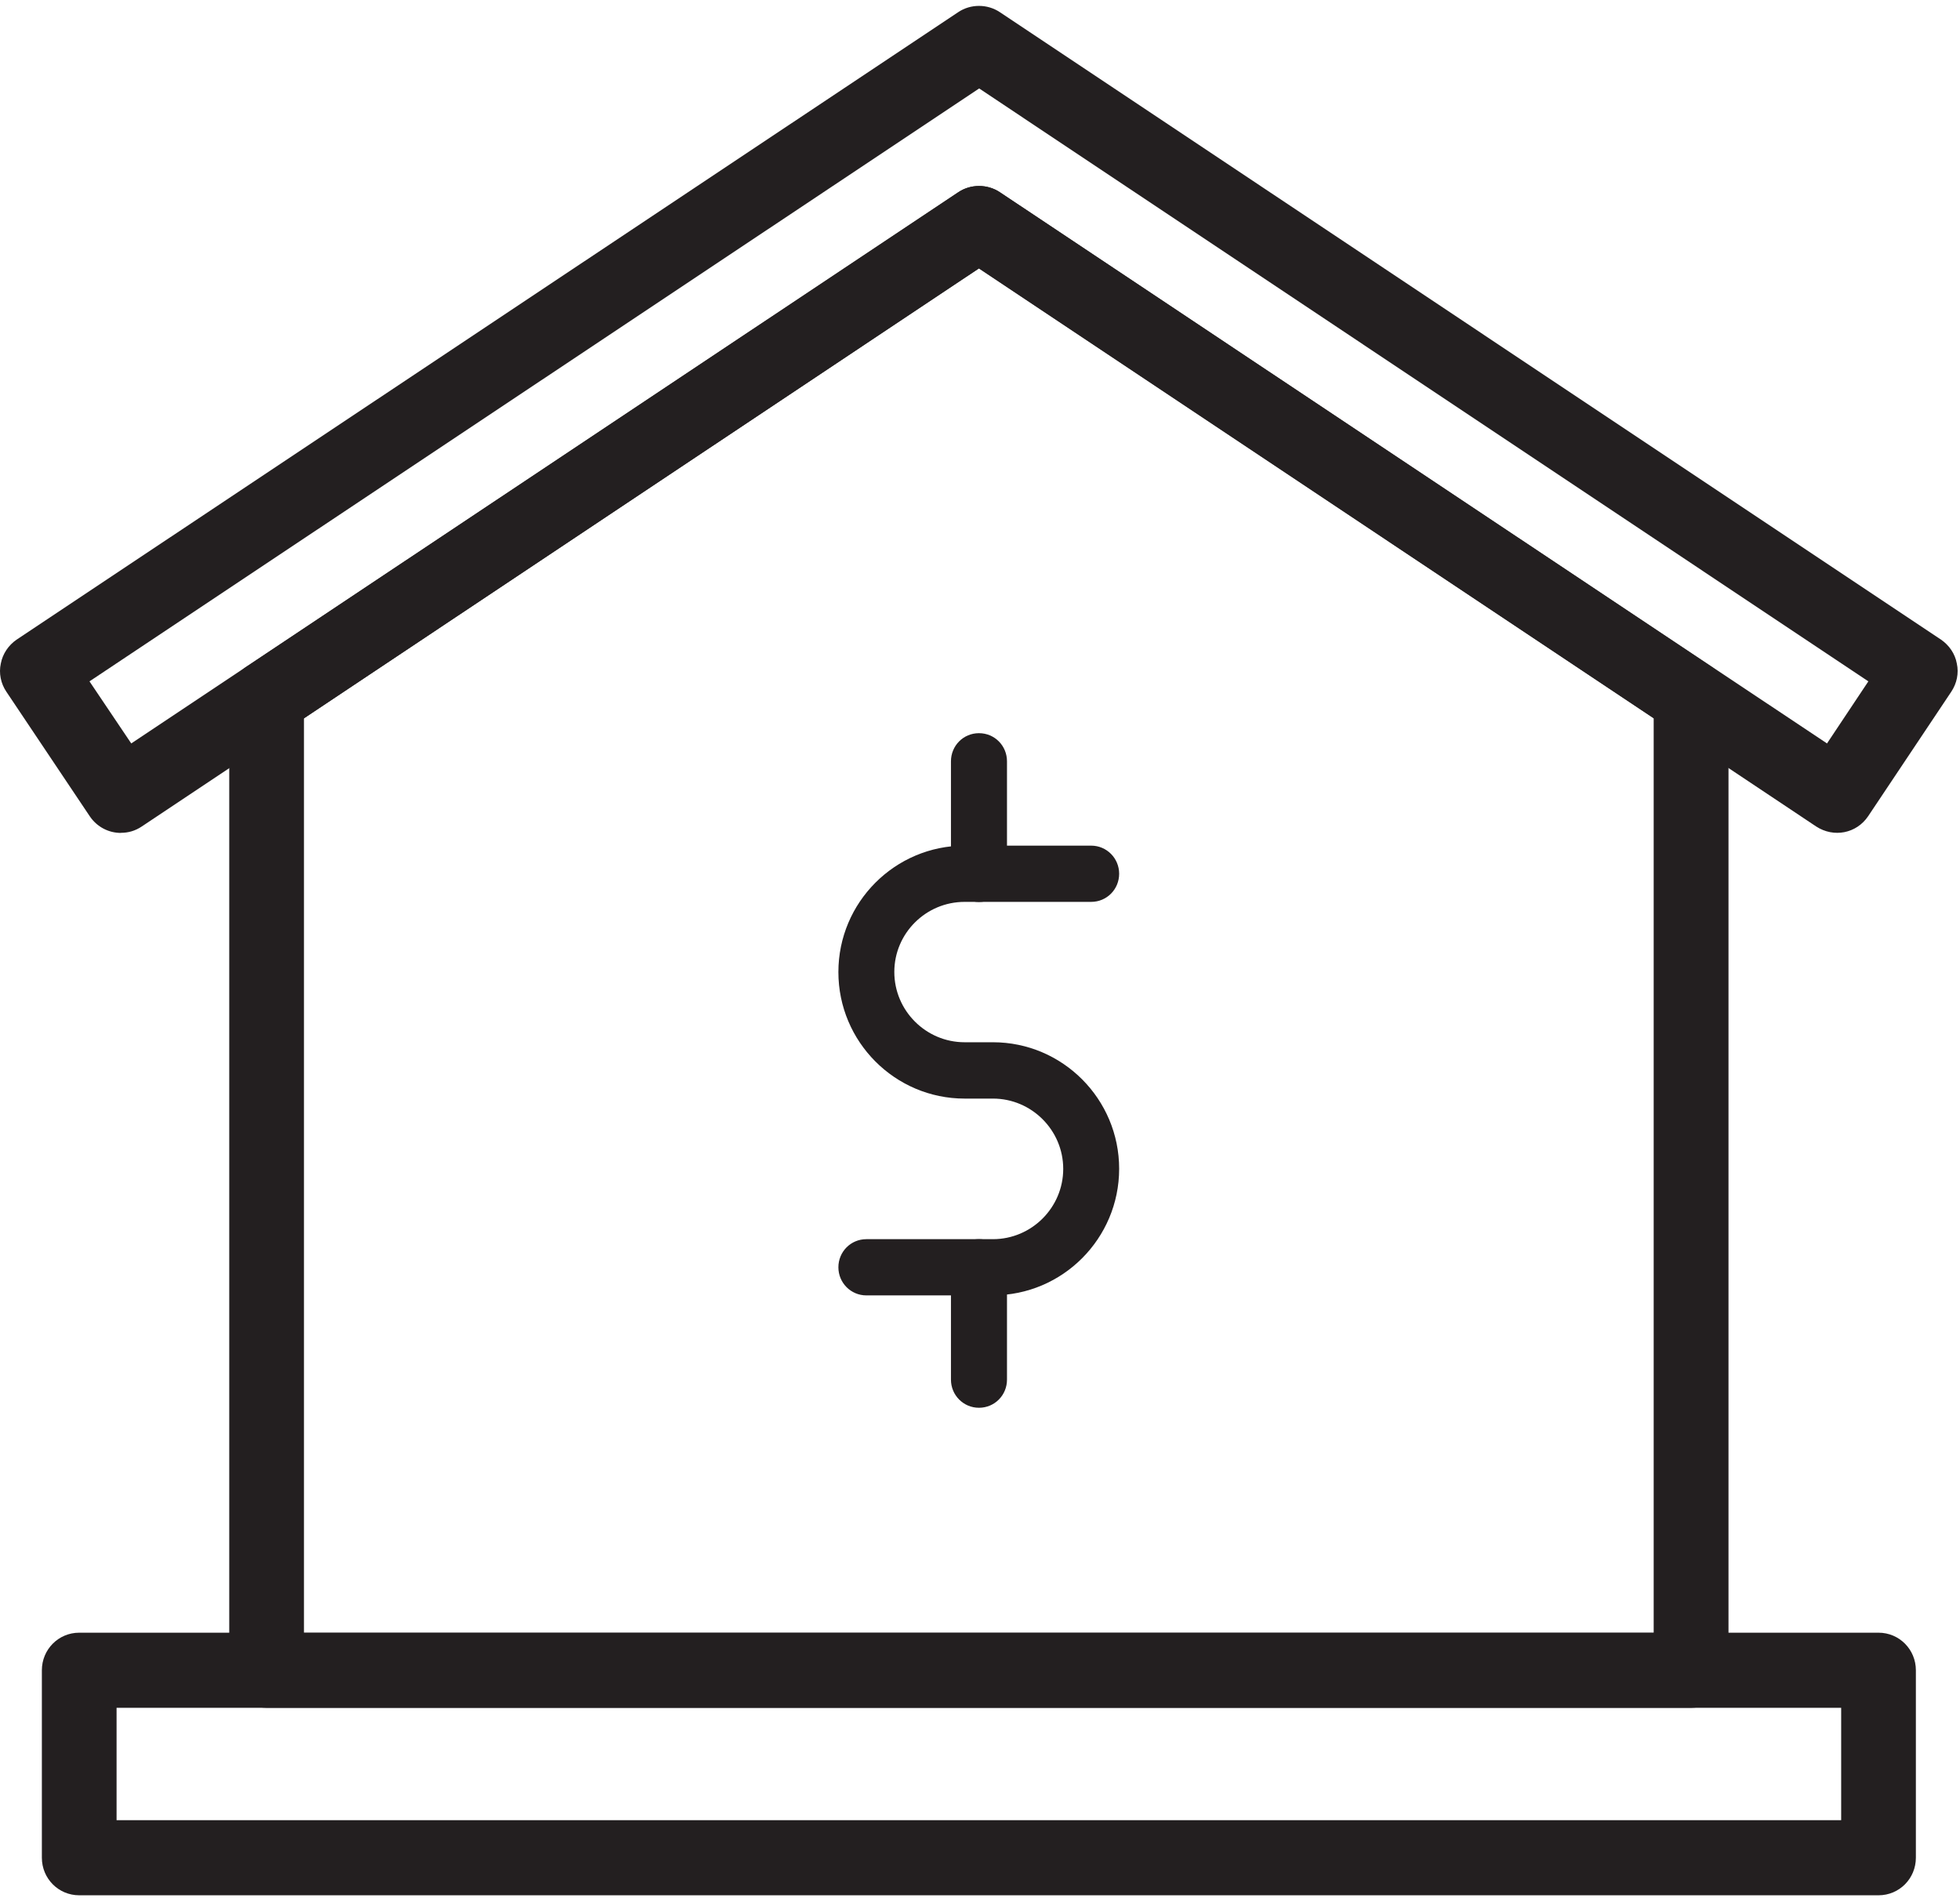
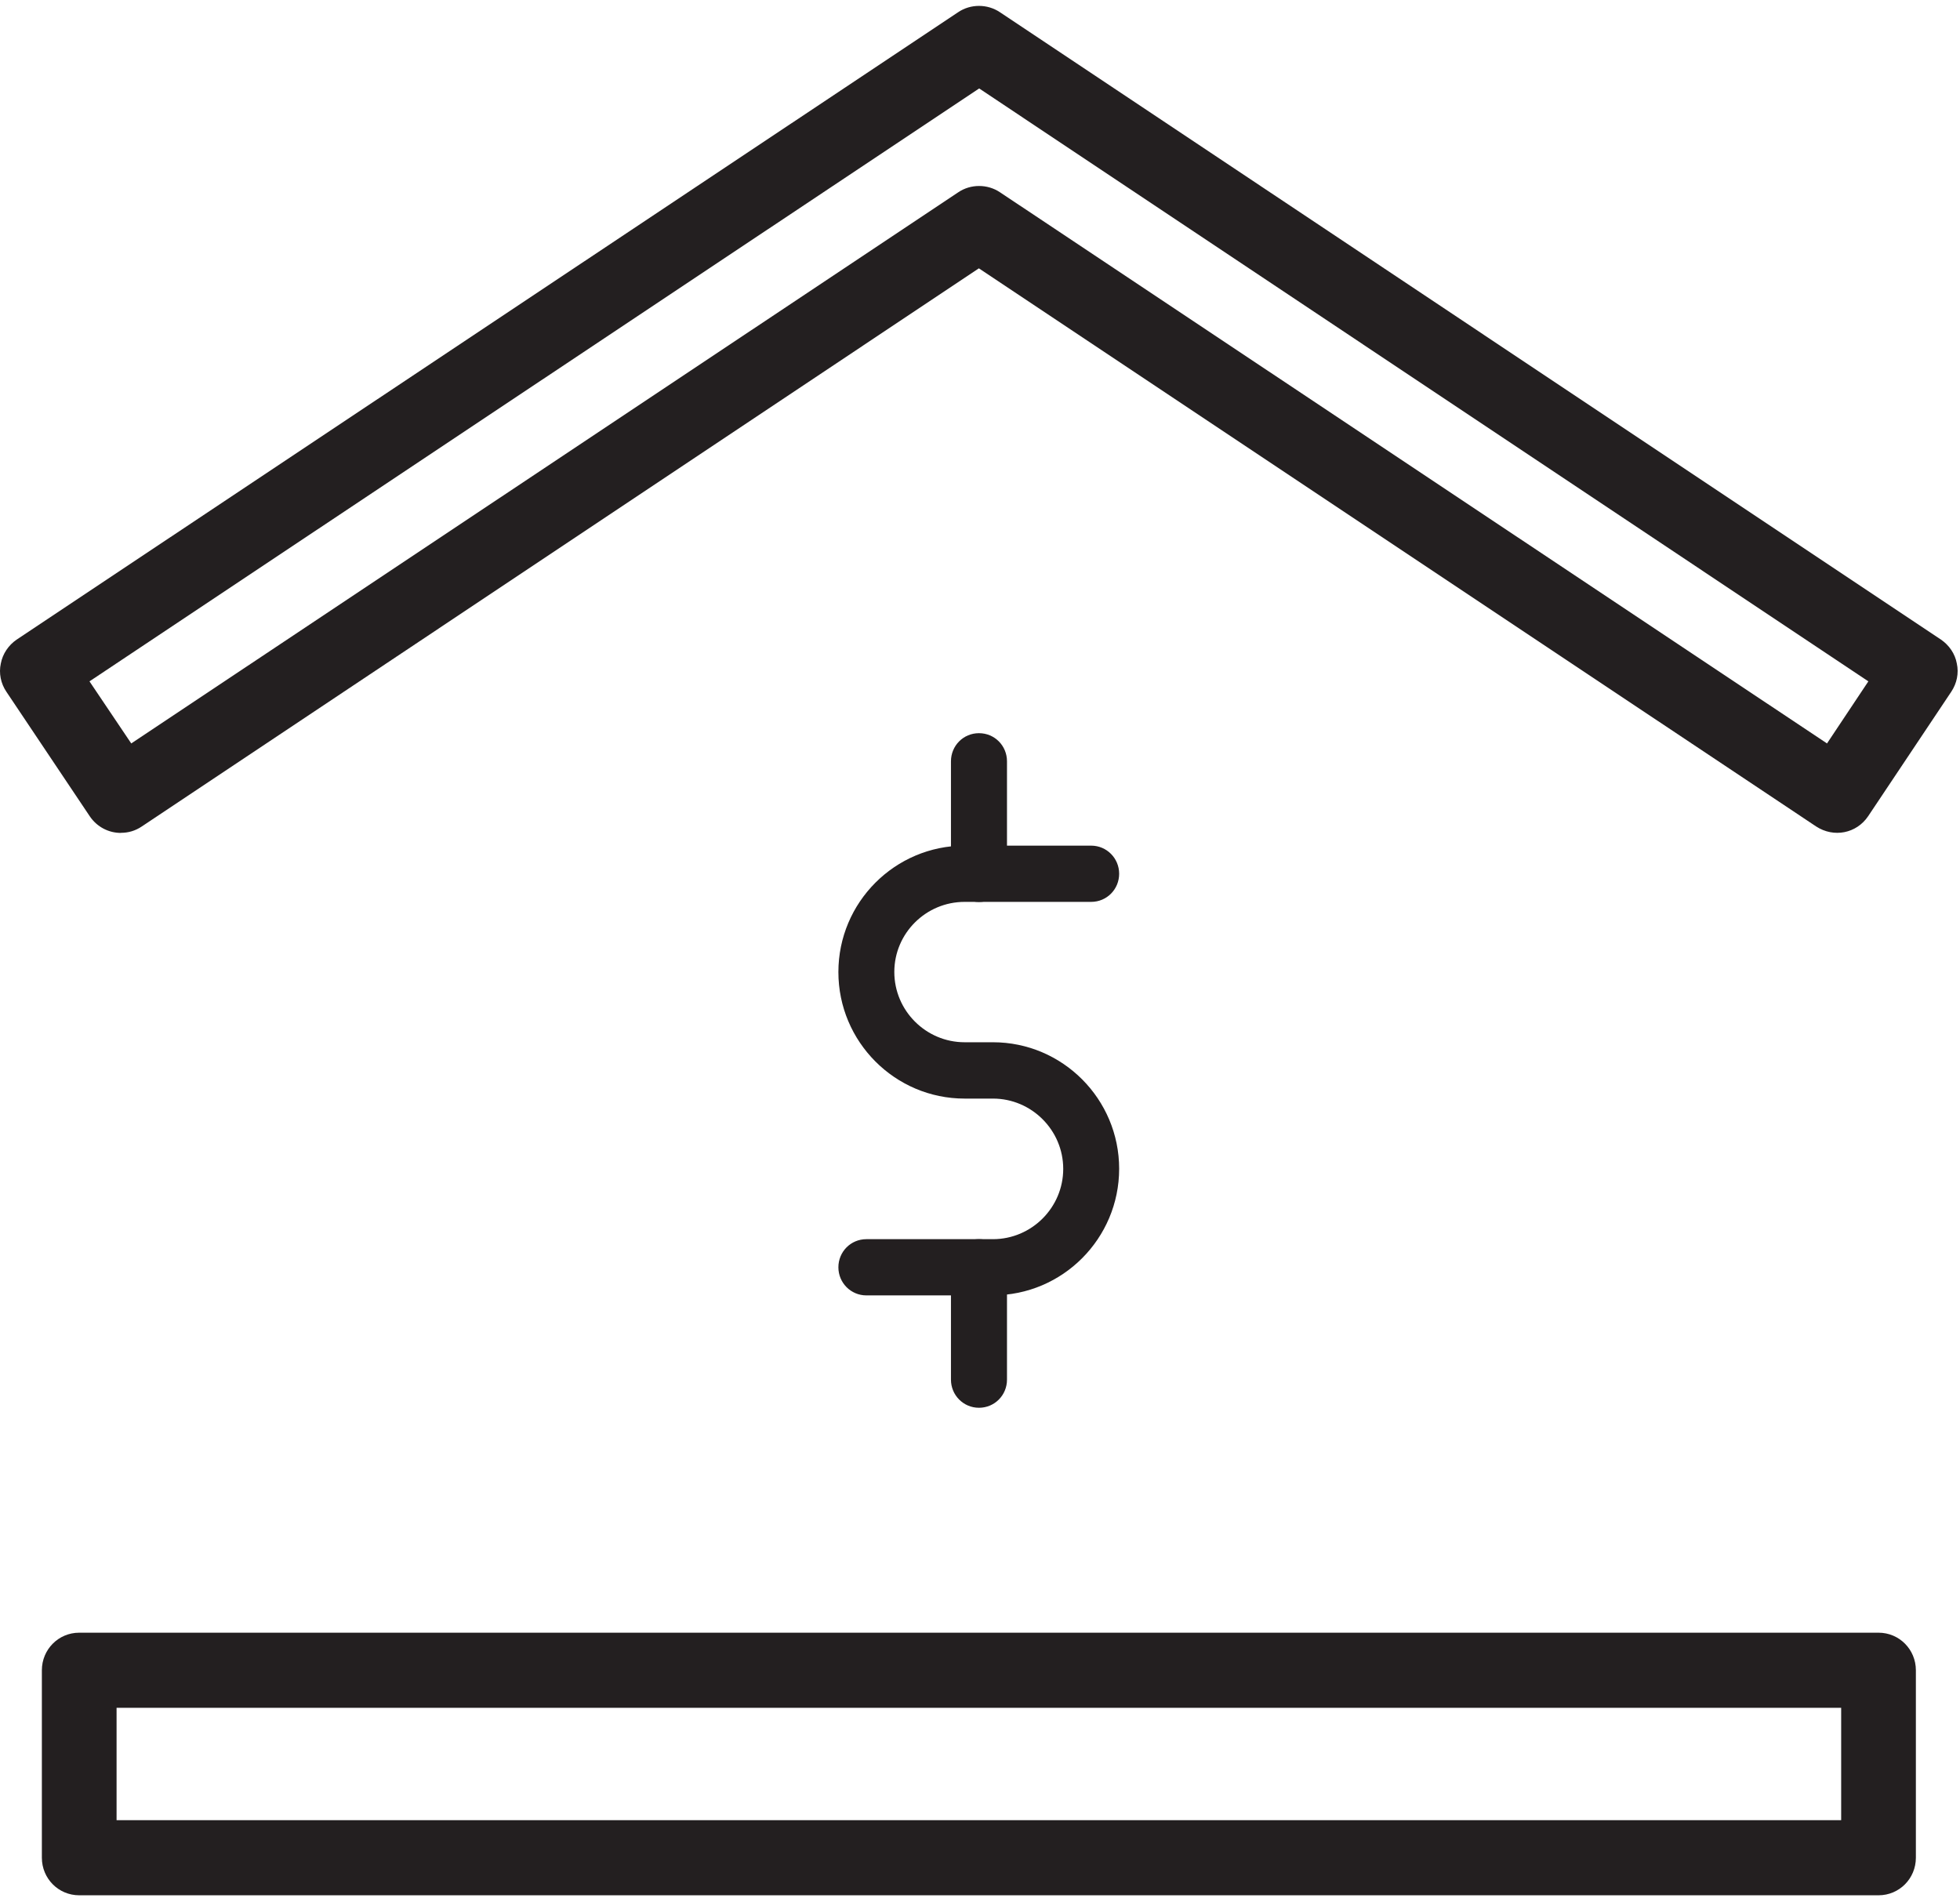
<svg xmlns="http://www.w3.org/2000/svg" width="191" height="185" viewBox="0 0 191 185" fill="none">
  <path d="M183.06 184.7H7.72C5.69 184.7 4.08 183.06 4.08 181.04V162.77C4.08 160.75 5.69 159.11 7.72 159.11H183.06C185.09 159.11 186.7 160.75 186.7 162.77V181.04C186.7 183.06 185.09 184.7 183.06 184.7ZM11.36 177.38H179.42V166.43H11.36V177.38Z" fill="#231F20" />
-   <path d="M164.79 166.43H25.98C23.95 166.43 22.34 164.79 22.34 162.77V68.04C22.34 66.83 22.95 65.69 23.95 65.01L93.37 18.74C94.58 17.92 96.22 17.92 97.44 18.74L166.83 65.01C167.83 65.69 168.44 66.83 168.44 68.04V162.77C168.44 164.79 166.83 166.43 164.8 166.43H164.79ZM29.62 159.12H161.15V70L95.4 26.16L29.62 70V159.12Z" fill="#231F20" />
  <path d="M11.78 81.17C10.6 81.17 9.46 80.6 8.75 79.55L0.62 67.41C0.08 66.61 -0.13 65.61 0.08 64.66C0.26 63.71 0.83 62.88 1.61 62.34L93.37 1.19C94.58 0.37 96.22 0.37 97.44 1.19L189.16 62.34C189.94 62.88 190.52 63.71 190.69 64.66C190.9 65.61 190.69 66.6 190.15 67.41L182.05 79.54C180.91 81.23 178.7 81.66 176.98 80.54L95.39 26.15L13.82 80.54C13.18 80.97 12.5 81.16 11.79 81.16L11.78 81.17ZM8.72 66.4L12.79 72.45L93.38 18.74C94.59 17.92 96.23 17.92 97.45 18.74L178.04 72.45L182.07 66.4L95.42 8.62L8.72 66.4Z" fill="#231F20" />
  <path d="M96.76 126.24H84.43C82.91 126.24 81.7 125.01 81.7 123.5C81.7 121.99 82.9 120.76 84.43 120.76H96.76C100.53 120.76 103.61 117.68 103.61 113.91C103.61 110.14 100.53 107.06 96.76 107.06H94C87.21 107.06 81.7 101.52 81.7 94.73C81.7 87.94 87.21 82.41 94 82.41H106.33C107.85 82.41 109.06 83.64 109.06 85.15C109.06 86.66 107.86 87.89 106.33 87.89H94C90.23 87.89 87.15 90.95 87.15 94.72C87.15 98.49 90.23 101.57 94 101.57H96.76C103.55 101.57 109.06 107.11 109.06 113.9C109.06 120.69 103.55 126.23 96.76 126.23V126.24Z" fill="#231F20" />
  <path d="M95.4 87.9C93.88 87.9 92.67 86.67 92.67 85.16V74.19C92.67 72.68 93.87 71.45 95.4 71.45C96.93 71.45 98.13 72.68 98.13 74.19V85.16C98.13 86.67 96.93 87.9 95.4 87.9Z" fill="#231F20" />
  <path d="M95.4 137.19C93.88 137.19 92.67 135.96 92.67 134.45V123.5C92.67 121.99 93.87 120.76 95.4 120.76C96.93 120.76 98.13 121.99 98.13 123.5V134.45C98.13 135.96 96.93 137.19 95.4 137.19Z" fill="#231F20" />
</svg>